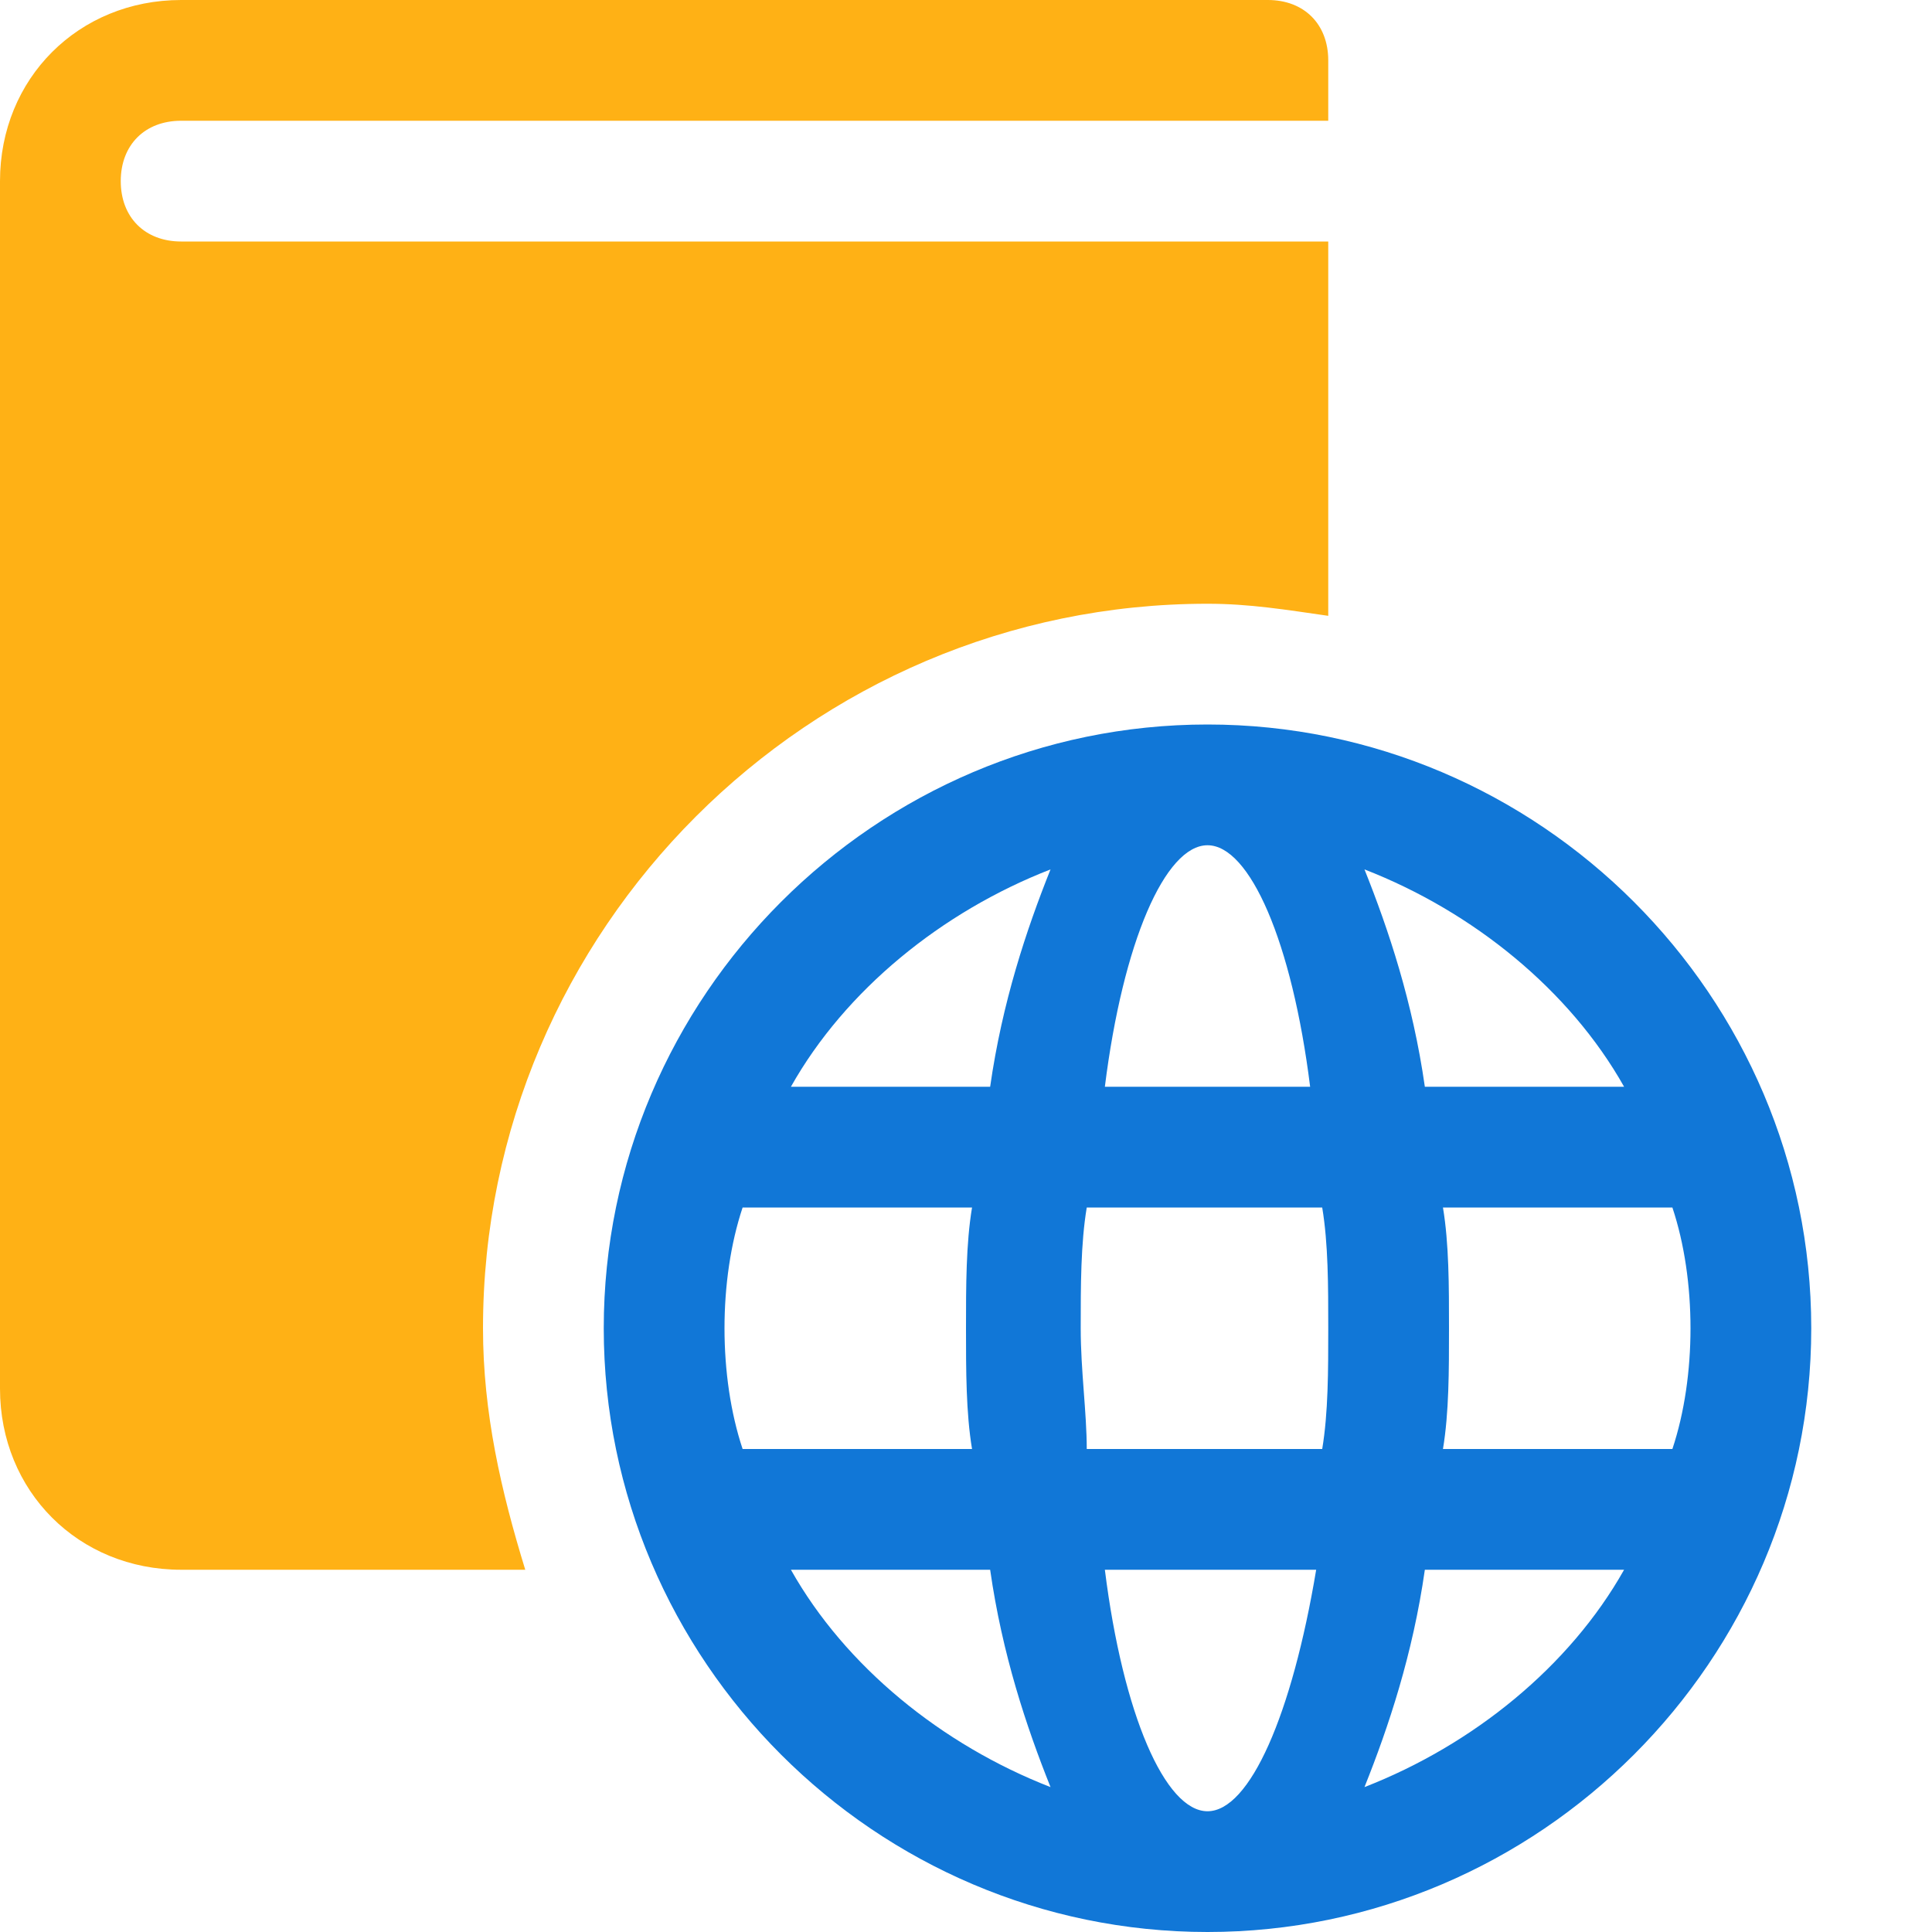
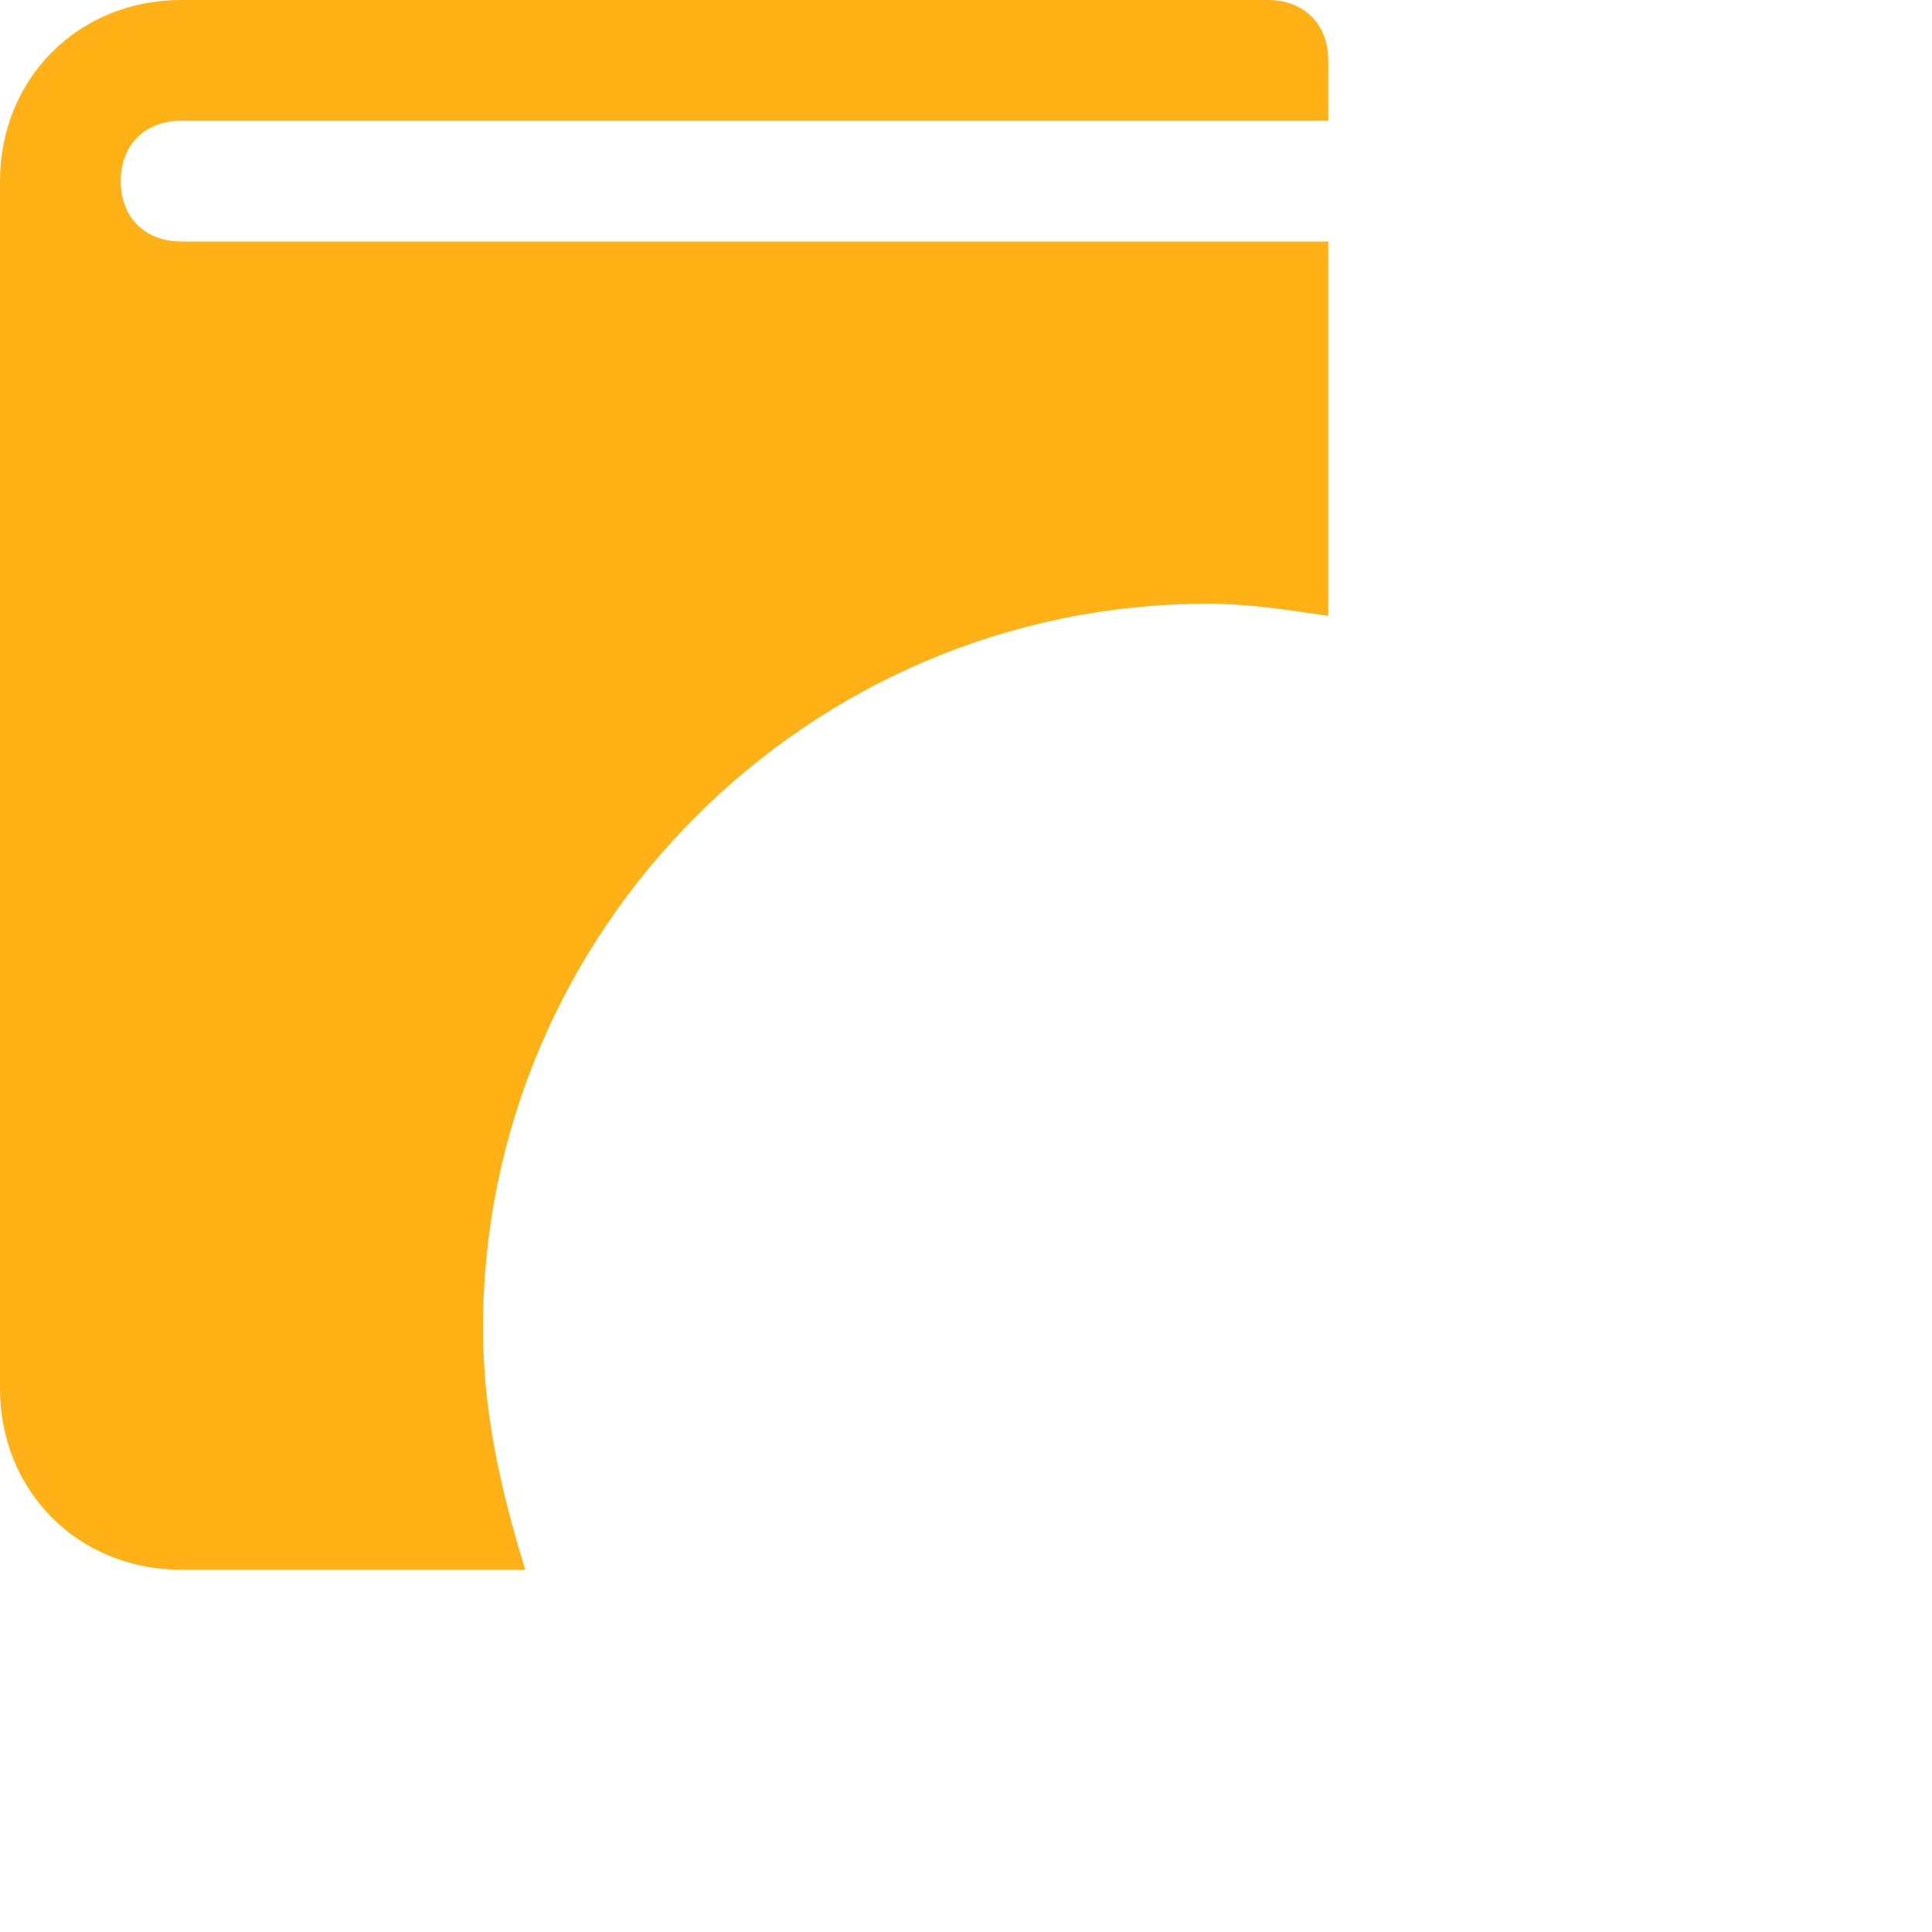
<svg xmlns="http://www.w3.org/2000/svg" version="1.1" id="Web" x="0px" y="0px" viewBox="0 0 32 32" style="enable-background:new 0 0 32 32;" xml:space="preserve">
  <style type="text/css" xml:space="preserve">.Yellow{fill:#FFB115;}
	.Blue{fill:#1177D7;}</style>
  <path class="Yellow" d="M8,22c0-6.6,5.4-12,12-12c0.7,0,1.3,0.1,2,0.2V4H3C2.4,4,2,3.6,2,3c0-0.6,0.4-1,1-1h19V1c0-0.6-0.4-1-1-1H3  &#09;C1.3,0,0,1.3,0,3v20c0,1.7,1.3,3,3,3h5.7C8.3,24.7,8,23.4,8,22z" />
-   <path class="Blue" d="M20,12c-5.5,0-10,4.5-10,10c0,5.5,4.5,10,10,10s10-4.5,10-10C30,16.5,25.5,12,20,12z M26.9,18h-3.3  &#09;c-0.2-1.4-0.6-2.6-1-3.6C24.4,15.1,26,16.4,26.9,18z M22,22c0,0.7,0,1.4-0.1,2h-3.9c0-0.6-0.1-1.3-0.1-2s0-1.4,0.1-2h3.9  &#09;C22,20.6,22,21.3,22,22z M20,30c-0.7,0-1.4-1.6-1.7-4h3.5C21.4,28.4,20.7,30,20,30z M18.3,18c0.3-2.4,1-4,1.7-4s1.4,1.6,1.7,4H18.3z  &#09; M17.4,14.4c-0.4,1-0.8,2.2-1,3.6h-3.3C14,16.4,15.6,15.1,17.4,14.4z M12.3,20h3.8C16,20.6,16,21.3,16,22s0,1.4,0.1,2h-3.8  &#09;c-0.2-0.6-0.3-1.3-0.3-2S12.1,20.6,12.3,20z M13.1,26h3.3c0.2,1.4,0.6,2.6,1,3.6C15.6,28.9,14,27.6,13.1,26z M22.6,29.6  &#09;c0.4-1,0.8-2.2,1-3.6h3.3C26,27.6,24.4,28.9,22.6,29.6z M27.7,24h-3.8c0.1-0.6,0.1-1.3,0.1-2s0-1.4-0.1-2h3.8c0.2,0.6,0.3,1.3,0.3,2  &#09;S27.9,23.4,27.7,24z" />
</svg>